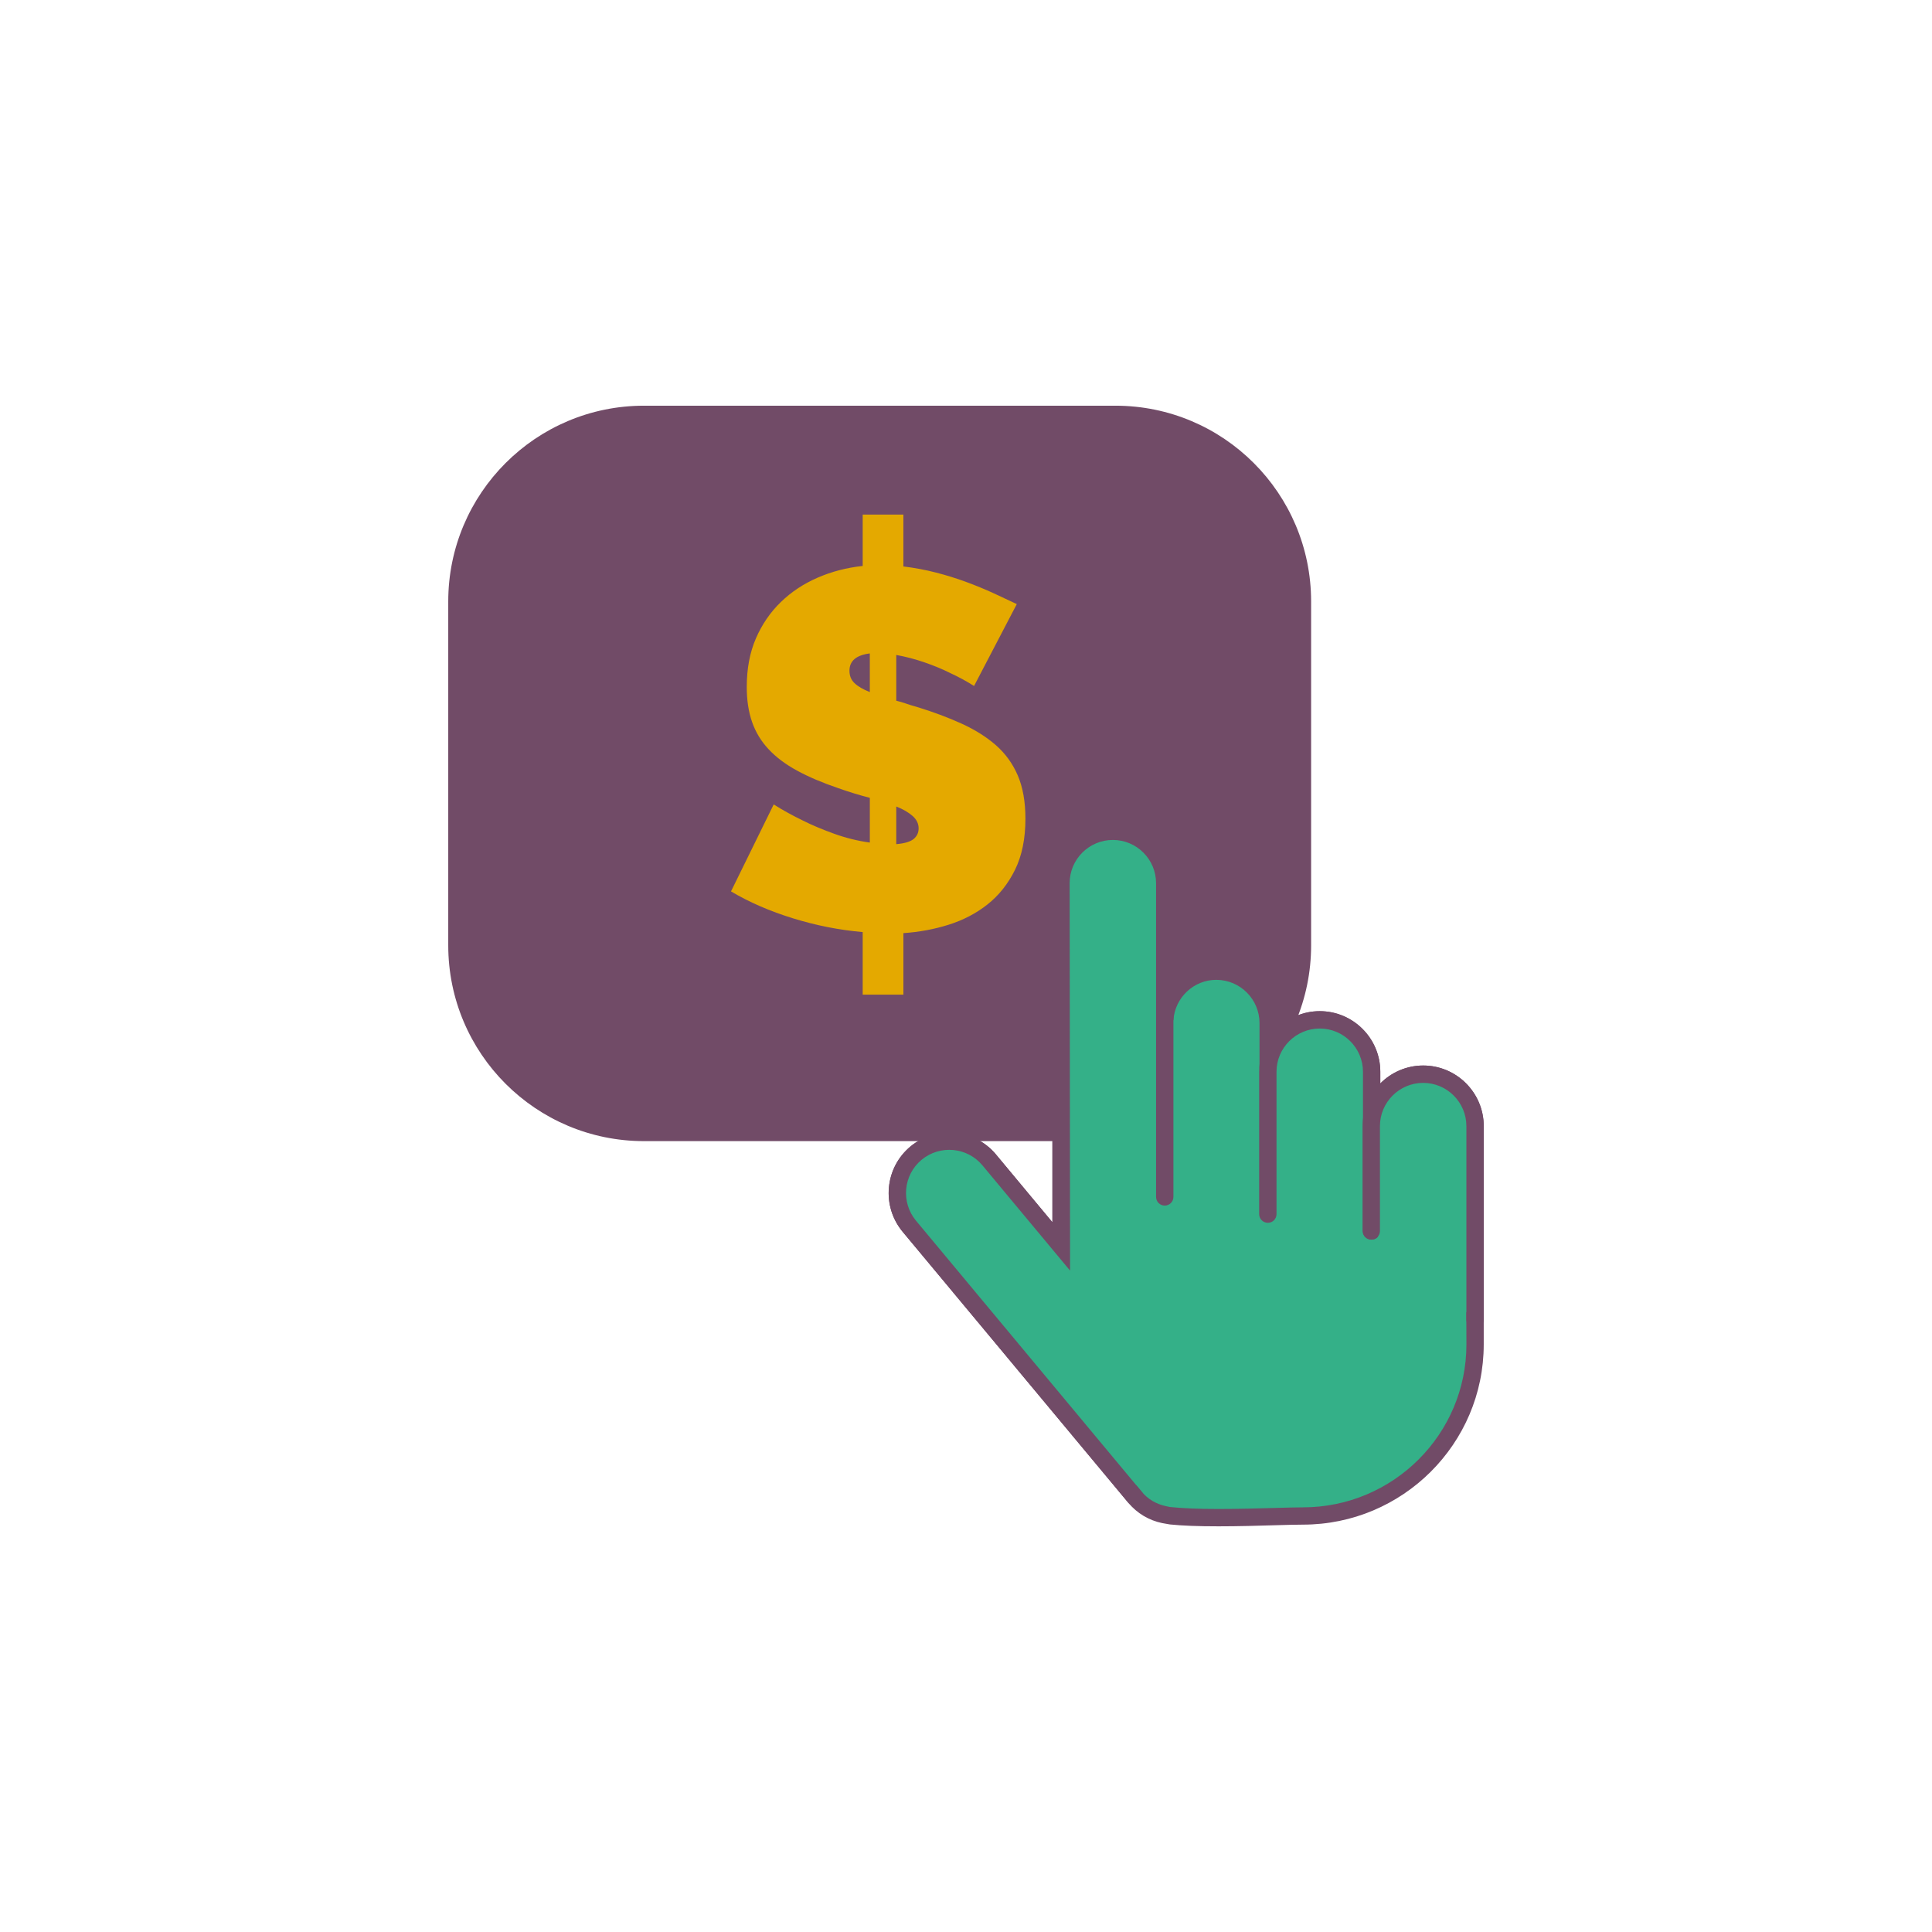
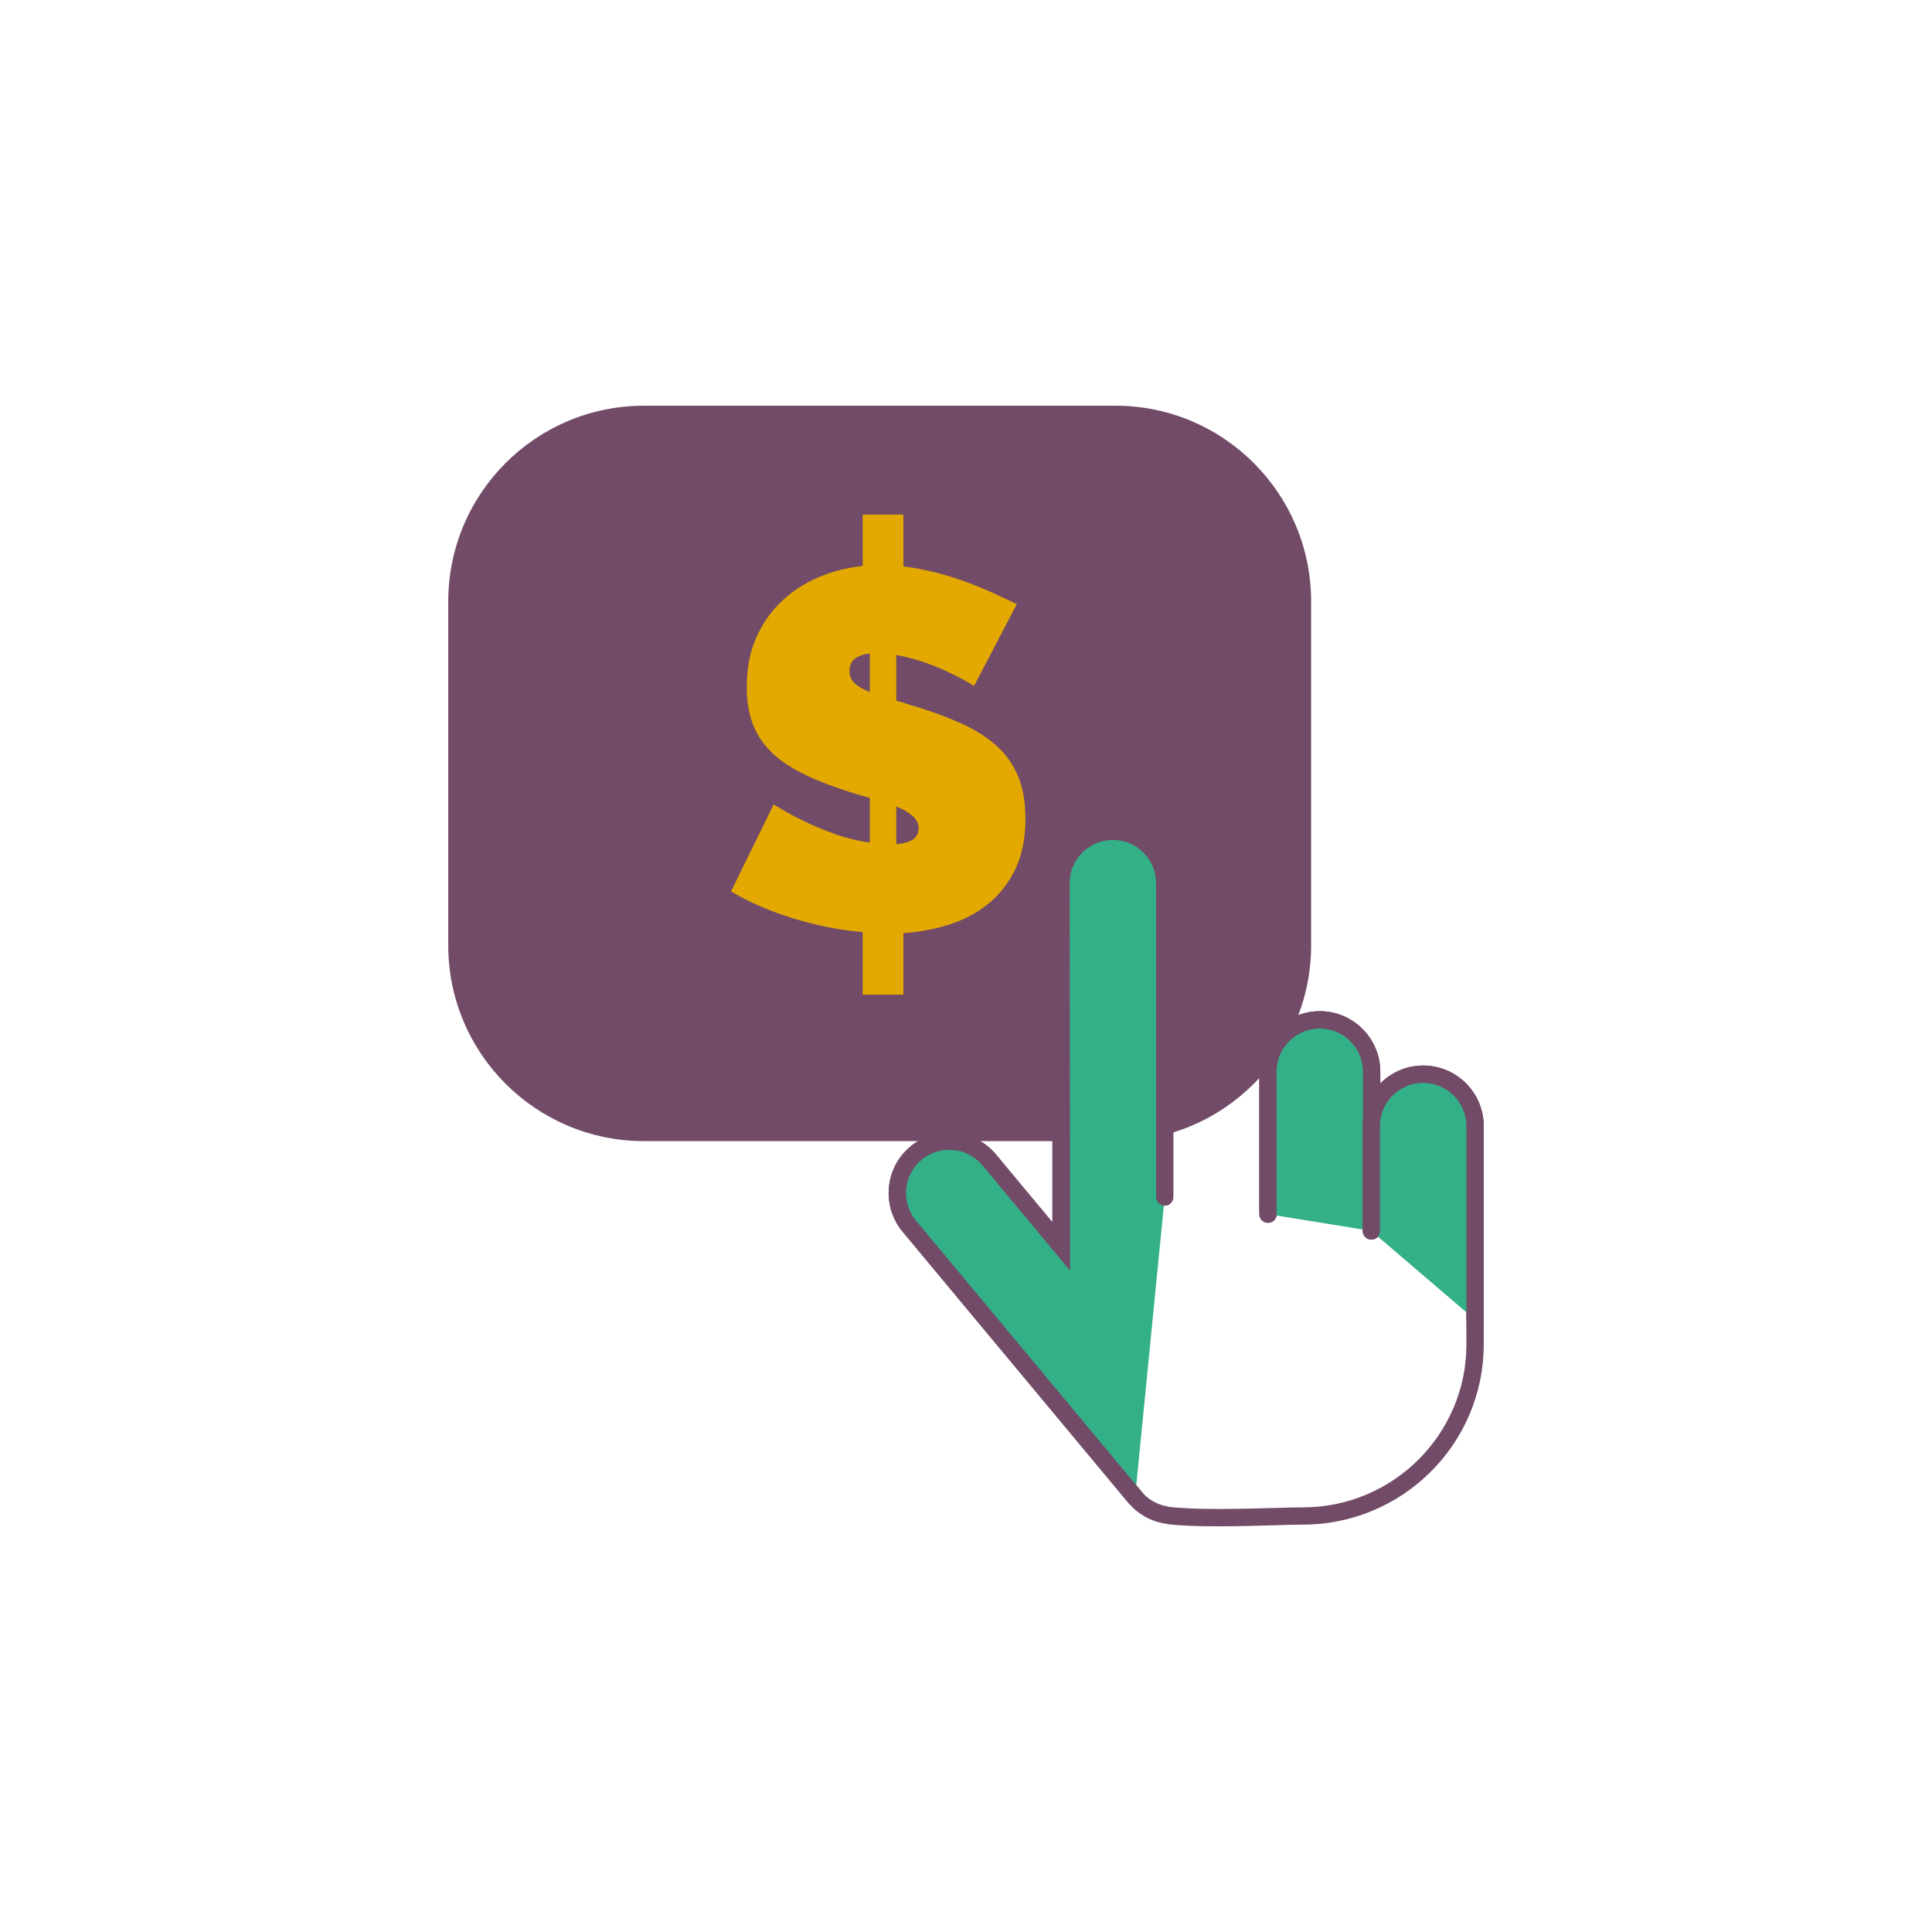
<svg xmlns="http://www.w3.org/2000/svg" version="1.1" id="Capa_1" x="0px" y="0px" width="90px" height="90px" viewBox="0 0 90 90" enable-background="new 0 0 90 90" xml:space="preserve">
  <g>
    <g>
      <path fill="#714B67" d="M61.077,44.037c0,5.039-4.083,9.121-9.12,9.121H30.002c-5.037,0-9.121-4.082-9.121-9.121V28.02    c0-5.038,4.084-9.121,9.121-9.121h21.955c5.037,0,9.12,4.083,9.12,9.121V44.037z" />
    </g>
    <g>
      <path fill="#E4A900" d="M45.375,31.956c-0.348-0.222-0.727-0.427-1.137-0.616c-0.348-0.174-0.738-0.335-1.173-0.485    s-0.873-0.265-1.314-0.344v2.132c0.142,0.032,0.292,0.075,0.45,0.131c0.157,0.055,0.323,0.106,0.497,0.153    c0.773,0.237,1.473,0.498,2.097,0.782c0.623,0.284,1.156,0.619,1.599,1.006c0.441,0.388,0.781,0.857,1.019,1.41    c0.236,0.553,0.355,1.224,0.355,2.013c0,0.933-0.162,1.726-0.485,2.381c-0.324,0.655-0.751,1.192-1.279,1.61    c-0.529,0.419-1.134,0.734-1.813,0.948c-0.679,0.213-1.382,0.343-2.108,0.391v2.866h-1.895V43.42    c-1.09-0.095-2.171-0.308-3.245-0.64c-1.074-0.331-2.037-0.749-2.89-1.255l1.989-4.051c0.427,0.269,0.885,0.521,1.374,0.758    c0.41,0.206,0.889,0.407,1.434,0.604c0.544,0.197,1.102,0.336,1.67,0.414v-2.084c-0.49-0.126-0.979-0.276-1.469-0.45    c-0.742-0.252-1.382-0.524-1.919-0.817c-0.537-0.292-0.979-0.623-1.326-0.995c-0.348-0.37-0.604-0.793-0.77-1.267    c-0.166-0.474-0.249-1.019-0.249-1.635c0-0.853,0.142-1.606,0.426-2.262s0.672-1.22,1.161-1.693    c0.489-0.475,1.062-0.854,1.717-1.138s1.354-0.465,2.097-0.545v-2.392h1.895v2.416c0.521,0.063,1.026,0.158,1.517,0.284    c0.489,0.126,0.959,0.272,1.409,0.438c0.45,0.166,0.872,0.34,1.268,0.521c0.395,0.182,0.758,0.352,1.089,0.51L45.375,31.956z     M39.571,31.245c0,0.237,0.079,0.431,0.237,0.58c0.157,0.15,0.395,0.289,0.711,0.415v-1.801    C39.888,30.519,39.571,30.787,39.571,31.245z M42.793,38.588c0-0.221-0.095-0.414-0.284-0.58s-0.442-0.312-0.758-0.438v1.753    c0.379-0.031,0.647-0.11,0.806-0.236C42.714,38.959,42.793,38.794,42.793,38.588z" />
    </g>
    <g>
      <g>
-         <path fill="#714B67" d="M54.242,55.764v-8.107c0-1.335,1.082-2.417,2.417-2.417l0,0c1.336,0,2.418,1.082,2.418,2.417v8.902" />
        <path fill="#714B67" d="M59.077,56.963c-0.223,0-0.404-0.182-0.404-0.404v-8.902c0-1.109-0.903-2.013-2.014-2.013     c-1.109,0-2.013,0.903-2.013,2.013v8.107c0,0.224-0.181,0.404-0.404,0.404c-0.223,0-0.404-0.181-0.404-0.404v-8.107     c0-1.556,1.266-2.821,2.821-2.821c1.557,0,2.822,1.266,2.822,2.821v8.902C59.481,56.781,59.301,56.963,59.077,56.963z" />
      </g>
      <g>
-         <path fill="#34B088" d="M68.715,52.459c0-1.335-1.082-2.418-2.417-2.418c-1.28,0-2.317,0.998-2.402,2.257v-2.372     c0-1.335-1.082-2.417-2.417-2.417c-1.279,0-2.315,0.996-2.401,2.253v-2.105c0-1.335-1.082-2.417-2.417-2.417     c-1.28,0-2.317,0.998-2.401,2.257v-6.354c0-1.335-1.083-2.418-2.417-2.418c-1.335,0-2.418,1.083-2.418,2.418v16.907l-3.348-4.021     c-0.854-1.025-2.379-1.163-3.405-0.309c-1.025,0.854-1.164,2.379-0.31,3.405l10.516,12.627c0.362,0.437,0.849,0.701,1.363,0.808     c0.037,0.01,0.063,0.026,0.104,0.032c0.045,0.005,0.095,0.01,0.142,0.015c0.017,0.003,0.033,0.005,0.05,0.006     c1.797,0.188,5.018,0.01,6.158,0.01c4.43,0,8.021-3.578,8.021-7.992c0-0.401-0.001-0.767-0.004-1.115     c0-0.013,0.004-0.024,0.004-0.038V52.459z" />
        <path fill="#714B67" d="M56.763,71.102c-0.958,0-1.7-0.028-2.269-0.088l-0.358-0.063c-0.615-0.128-1.166-0.455-1.57-0.94     L42.051,57.383c-0.482-0.579-0.71-1.312-0.643-2.063c0.068-0.751,0.425-1.43,1.004-1.912c1.154-0.961,3.017-0.789,3.975,0.36     l2.633,3.163v-15.79c0-1.557,1.266-2.822,2.822-2.822c1.556,0,2.821,1.266,2.821,2.822v4.534c0.512-0.52,1.221-0.841,1.997-0.841     c1.556,0,2.821,1.266,2.821,2.821v0.289c0.513-0.52,1.222-0.841,1.997-0.841c1.556,0,2.821,1.266,2.821,2.821v0.552     c0.513-0.52,1.222-0.841,1.998-0.841c1.556,0,2.821,1.266,2.821,2.822v10.17c0,4.63-3.779,8.396-8.425,8.396     c-0.304,0-0.756,0.013-1.289,0.028C58.628,71.075,57.68,71.102,56.763,71.102z M44.219,53.563c-0.47,0-0.928,0.166-1.289,0.467     c-0.413,0.344-0.667,0.828-0.716,1.364c-0.049,0.535,0.114,1.059,0.458,1.472l10.516,12.627c0.285,0.344,0.678,0.576,1.135,0.671     l0.172,0.037c0.624,0.065,1.339,0.093,2.269,0.093c0.909,0,1.849-0.026,2.62-0.048c0.543-0.016,1.003-0.028,1.312-0.028     c4.199,0,7.616-3.403,7.616-7.588l-0.004-1.112l0.004-9.058c0-1.11-0.903-2.014-2.013-2.014c-1.05,0-1.928,0.825-1.999,1.88     l-0.808-0.027v-2.372c0-1.109-0.902-2.013-2.013-2.013c-1.048,0-1.926,0.824-1.998,1.876l-0.808-0.027v-2.105     c0-1.109-0.903-2.013-2.013-2.013c-1.05,0-1.928,0.826-1.998,1.88l-0.808-0.027v-6.354c0-1.11-0.903-2.014-2.013-2.014     c-1.11,0-2.014,0.903-2.014,2.014v18.024l-4.063-4.88C45.382,53.826,44.818,53.563,44.219,53.563z" />
      </g>
      <g>
        <path fill="#34B088" d="M59.061,56.559v-6.633c0-1.335,1.082-2.417,2.418-2.417l0,0c1.335,0,2.417,1.082,2.417,2.417v7.416" />
        <path fill="#714B67" d="M63.896,57.746c-0.223,0-0.404-0.181-0.404-0.404v-7.416c0-1.109-0.903-2.013-2.013-2.013     c-1.11,0-2.014,0.903-2.014,2.013v6.633c0,0.224-0.181,0.404-0.404,0.404c-0.223,0-0.404-0.181-0.404-0.404v-6.633     c0-1.556,1.266-2.821,2.822-2.821c1.556,0,2.821,1.266,2.821,2.821v7.416C64.3,57.565,64.119,57.746,63.896,57.746z" />
      </g>
      <g>
-         <path fill="#34B088" d="M63.879,57.343v-4.884c0-1.335,1.083-2.418,2.418-2.418l0,0c1.336,0,2.417,1.083,2.417,2.418v9.017" />
+         <path fill="#34B088" d="M63.879,57.343v-4.884c0-1.335,1.083-2.418,2.418-2.418c1.336,0,2.417,1.083,2.417,2.418v9.017" />
        <path fill="#714B67" d="M68.714,61.88c-0.223,0-0.404-0.181-0.404-0.404v-9.017c0-1.11-0.902-2.014-2.013-2.014     s-2.014,0.903-2.014,2.014v4.884c0,0.224-0.181,0.404-0.404,0.404c-0.223,0-0.404-0.181-0.404-0.404v-4.884     c0-1.557,1.267-2.822,2.822-2.822s2.821,1.266,2.821,2.822v9.017C69.118,61.699,68.938,61.88,68.714,61.88z" />
      </g>
      <g>
        <path fill="#34B088" d="M52.876,69.751L42.361,57.124c-0.854-1.026-0.716-2.551,0.309-3.405l0,0     c1.026-0.854,2.551-0.717,3.406,0.309l3.366,4.043l-0.019-16.929c0-1.335,1.082-2.418,2.418-2.418l0,0     c1.334,0,2.416,1.083,2.416,2.418v14.615" />
        <path fill="#714B67" d="M52.876,70.155c-0.116,0-0.23-0.05-0.311-0.146L42.051,57.383c-0.996-1.196-0.834-2.979,0.36-3.975     c1.196-0.995,2.979-0.835,3.976,0.36l2.65,3.184L49.02,41.142c0-1.557,1.266-2.822,2.822-2.822c1.555,0,2.82,1.266,2.82,2.822     v14.615c0,0.223-0.181,0.404-0.404,0.404c-0.223,0-0.404-0.182-0.404-0.404V41.142c0-1.11-0.902-2.014-2.012-2.014     c-1.11,0-2.014,0.903-2.014,2.014l0.02,18.048l-4.082-4.903c-0.711-0.854-1.983-0.967-2.837-0.257     c-0.853,0.711-0.968,1.982-0.257,2.836l10.515,12.627c0.143,0.172,0.119,0.427-0.052,0.569     C53.059,70.125,52.967,70.155,52.876,70.155z" />
      </g>
    </g>
  </g>
</svg>